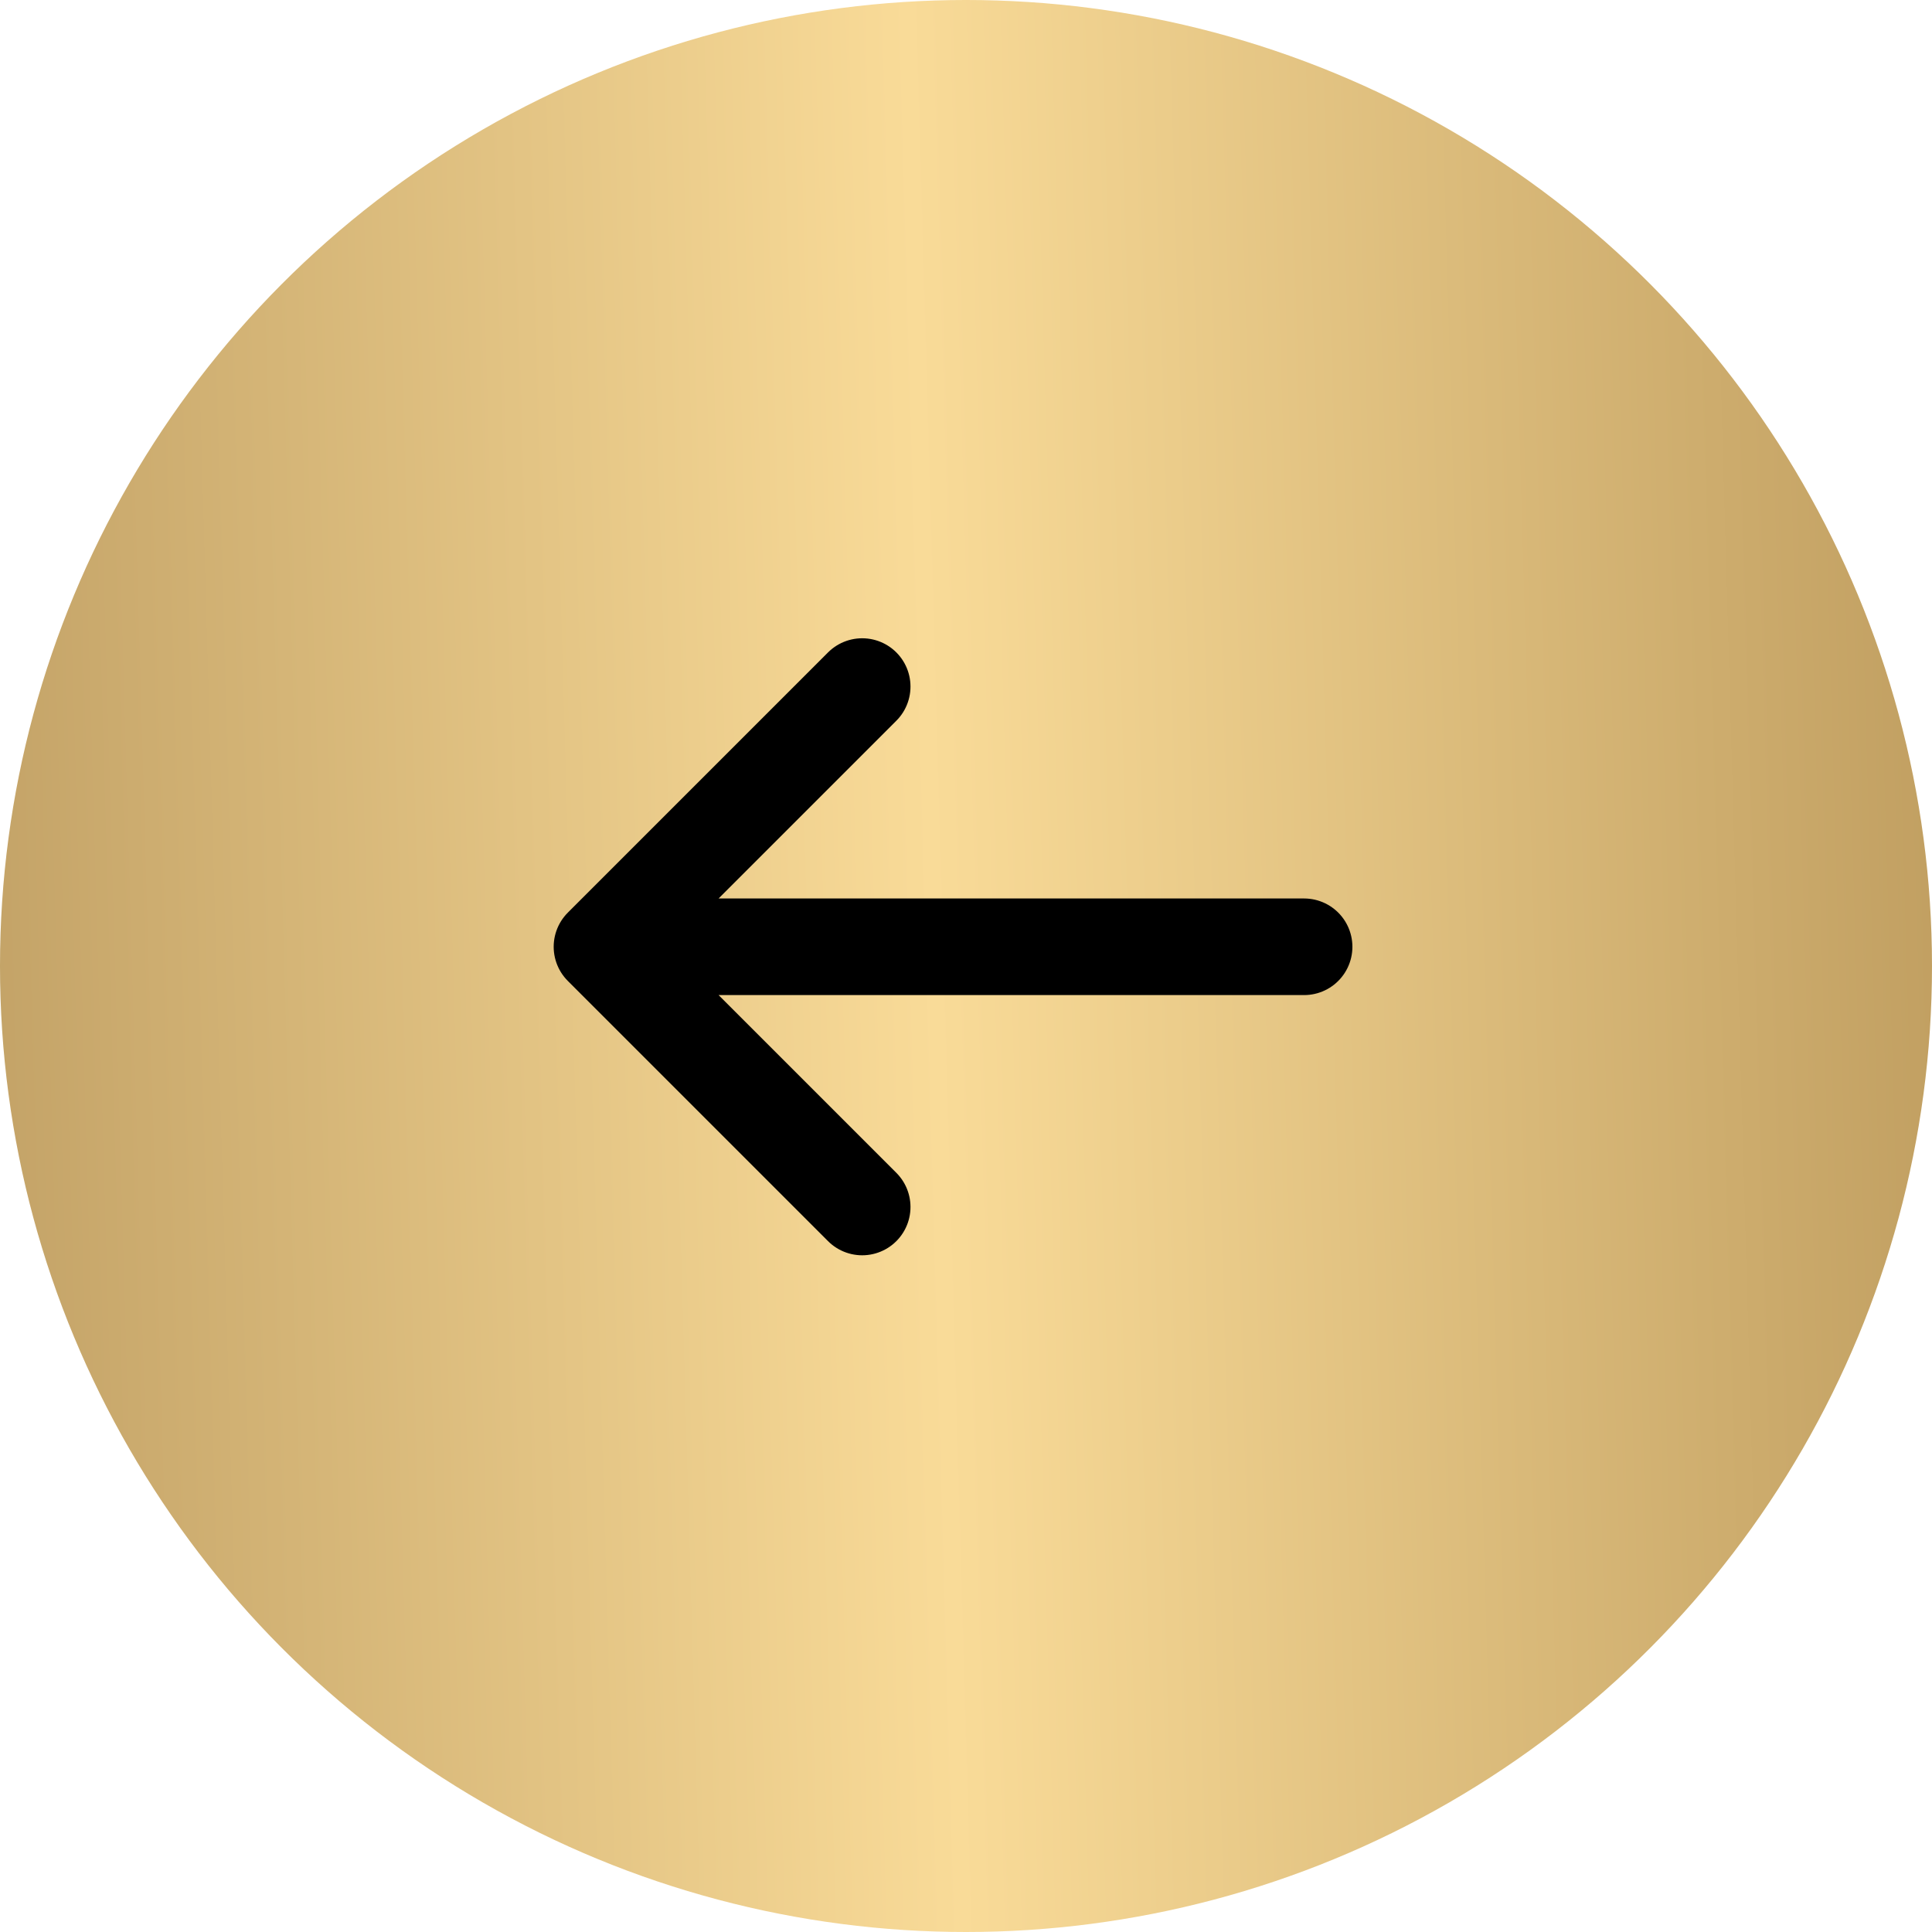
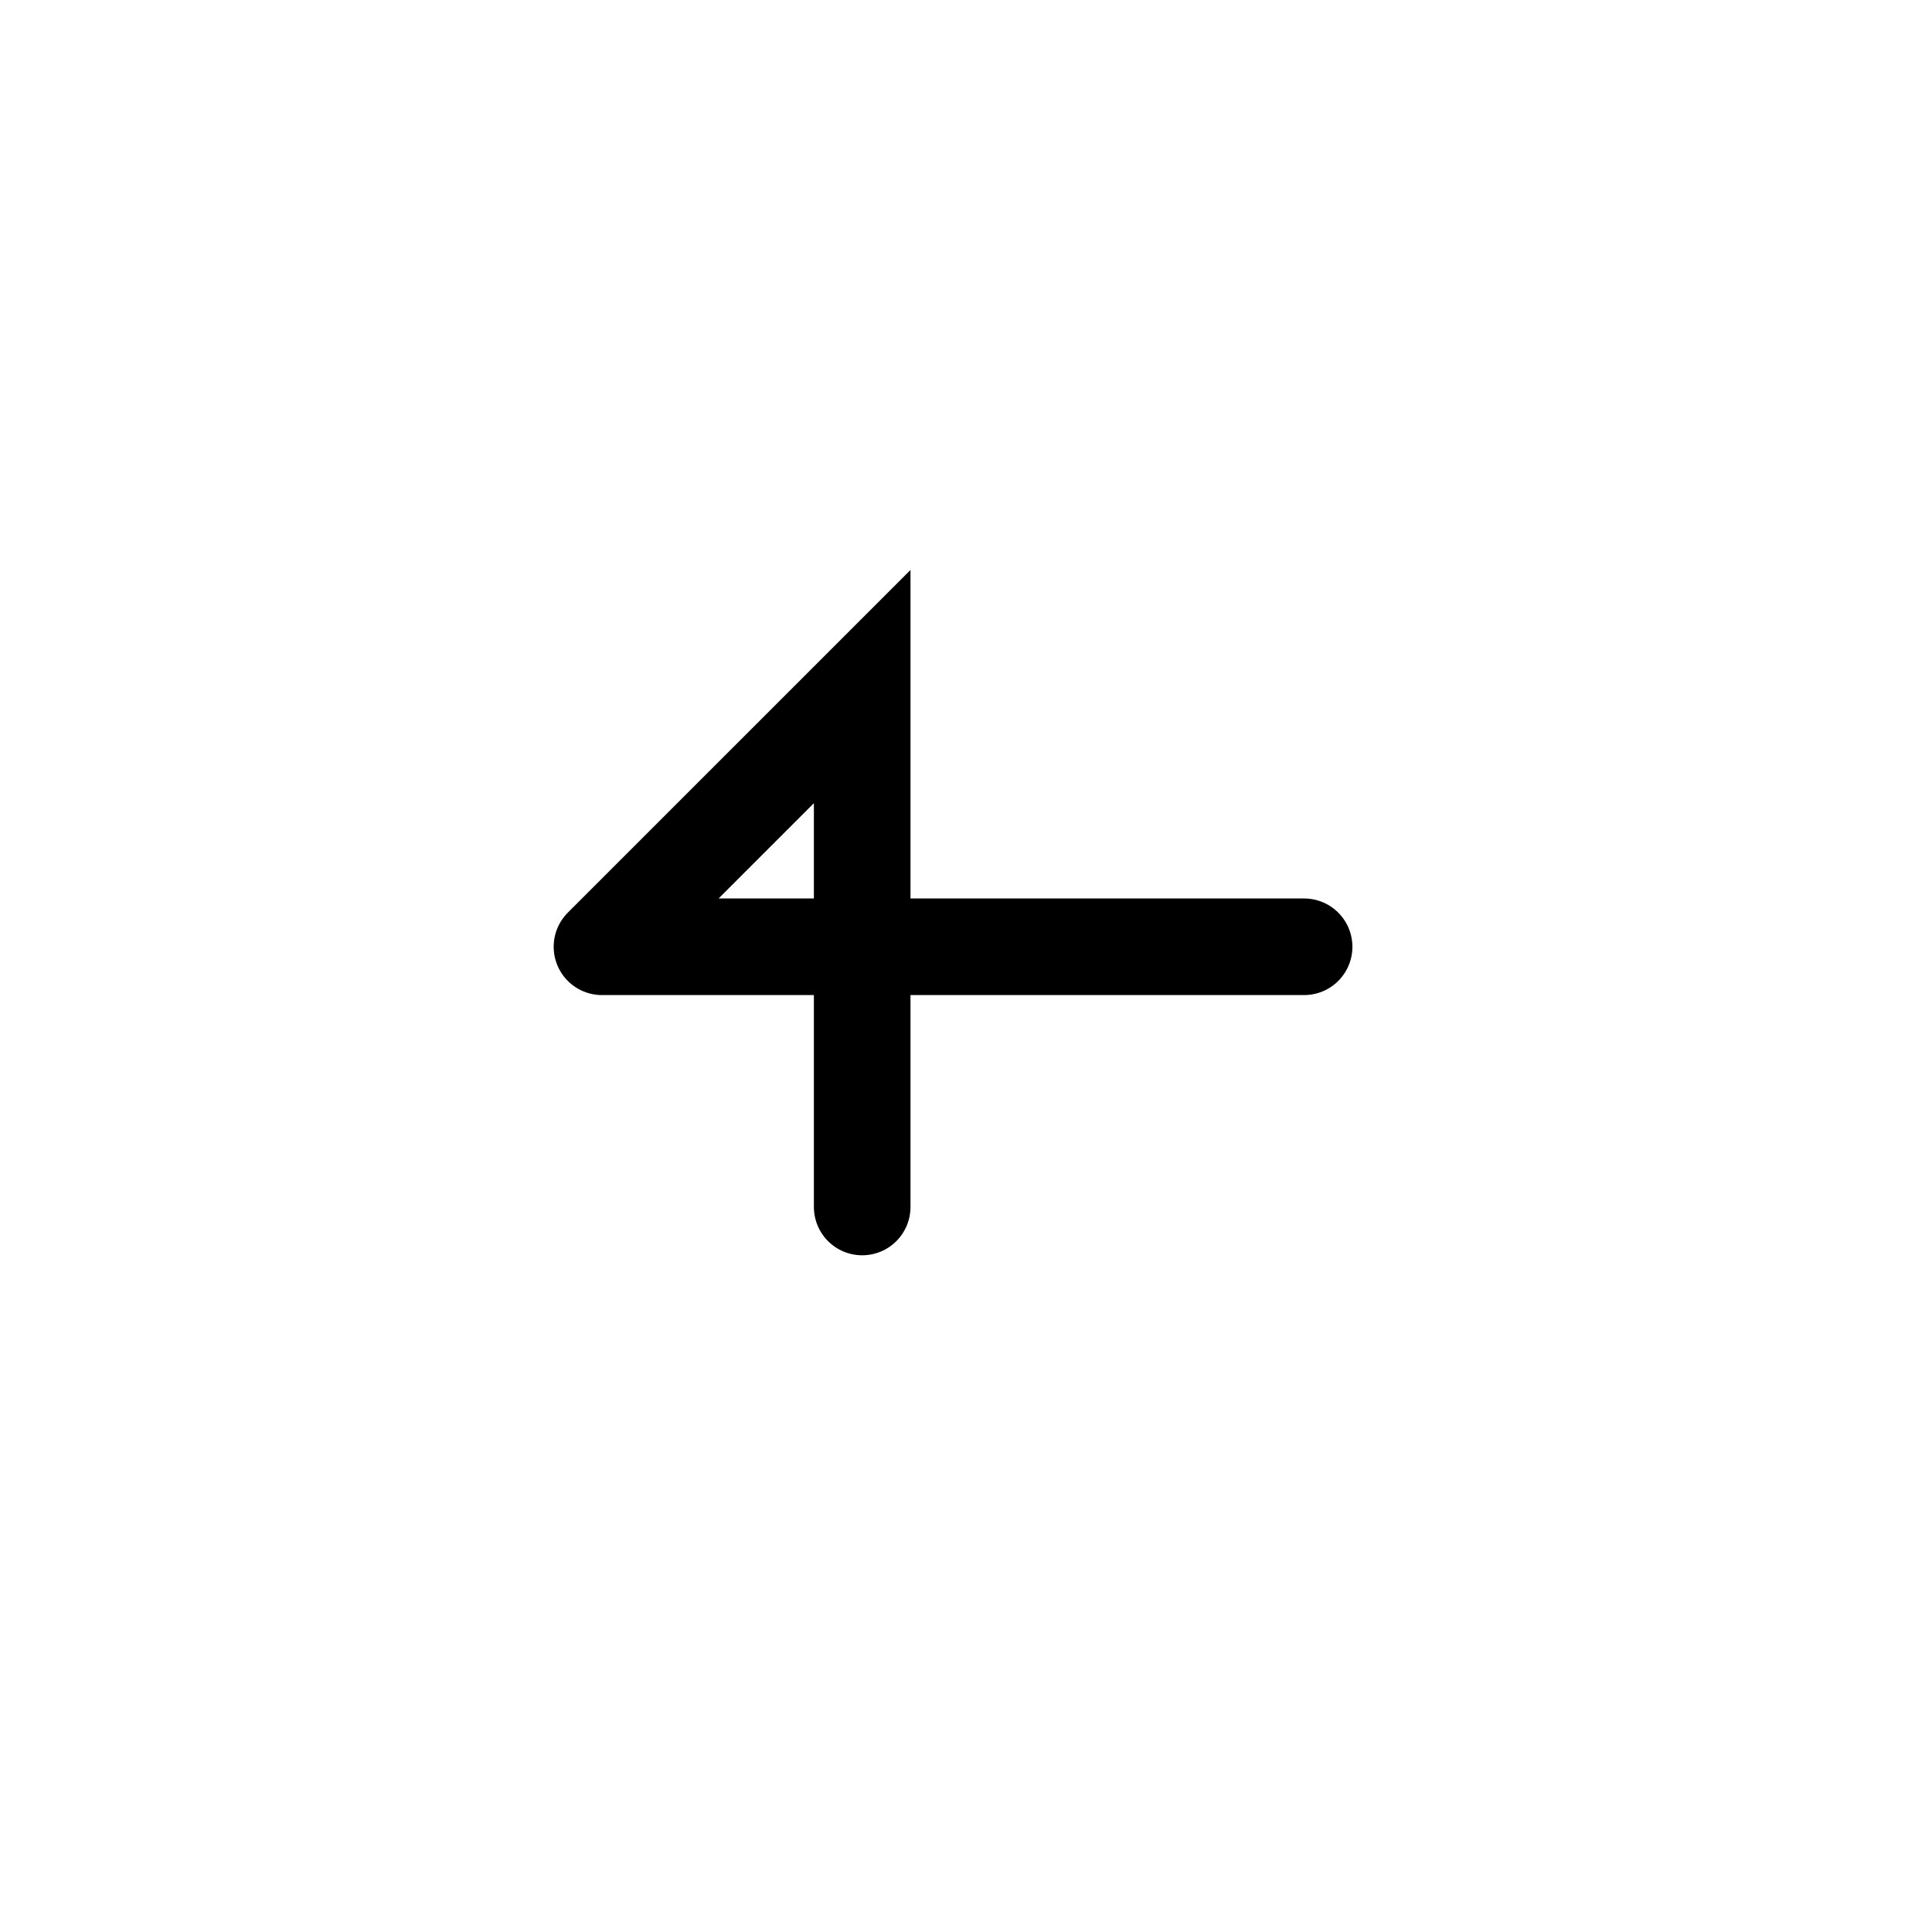
<svg xmlns="http://www.w3.org/2000/svg" width="60" height="60" viewBox="0 0 60 60" fill="none">
-   <circle cx="30" cy="30" r="30" transform="matrix(1 -8.74228e-08 -8.74228e-08 -1 -6.10352e-05 60)" fill="url(#paint0_linear_1_561)" />
-   <path d="M40.5 29.403L18.695 29.403M18.695 29.403L26.776 21.322M18.695 29.403L26.776 37.484" stroke="black" stroke-width="3" stroke-linecap="round" />
+   <path d="M40.5 29.403L18.695 29.403M18.695 29.403L26.776 21.322L26.776 37.484" stroke="black" stroke-width="3" stroke-linecap="round" />
  <defs>
    <linearGradient id="paint0_linear_1_561" x1="-15.851" y1="38.864" x2="158.338" y2="43.887" gradientUnits="userSpaceOnUse">
      <stop stop-color="#A8864E" />
      <stop offset="0.256" stop-color="#F9DB98" />
      <stop offset="0.542" stop-color="#A07C41" />
      <stop offset="0.781" stop-color="#F9DA96" />
      <stop offset="1" stop-color="#805E27" />
    </linearGradient>
  </defs>
</svg>